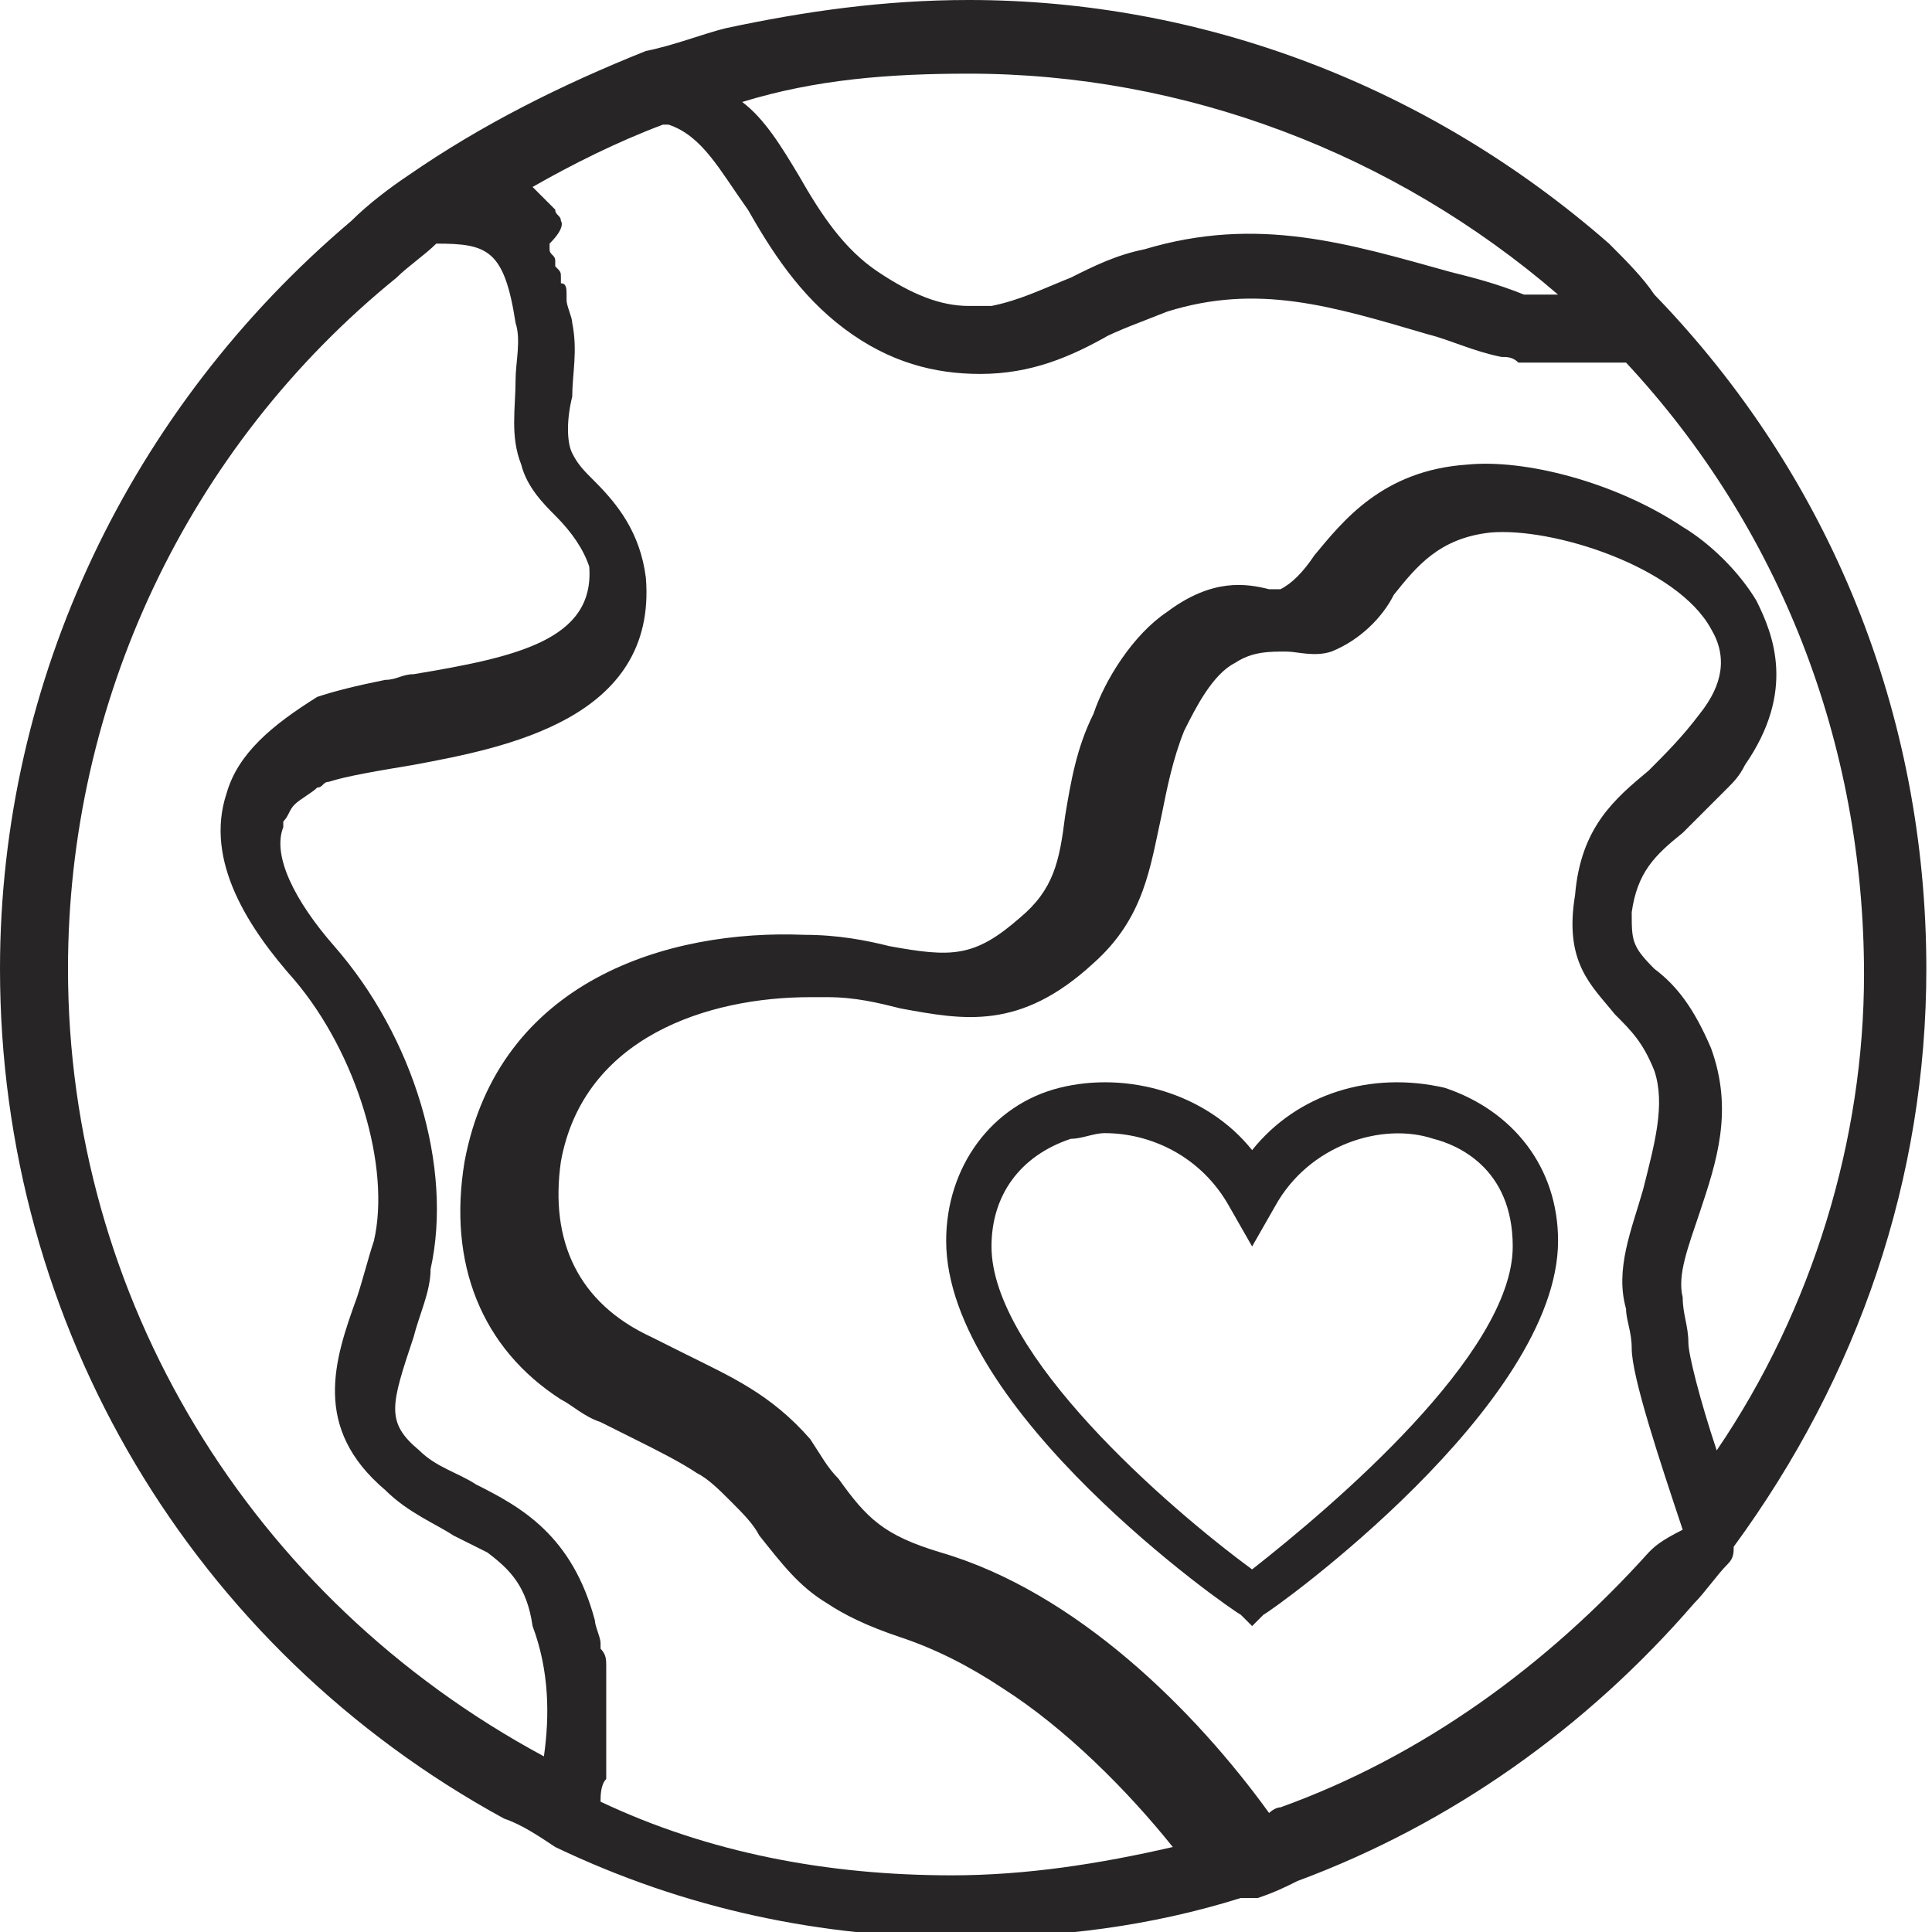
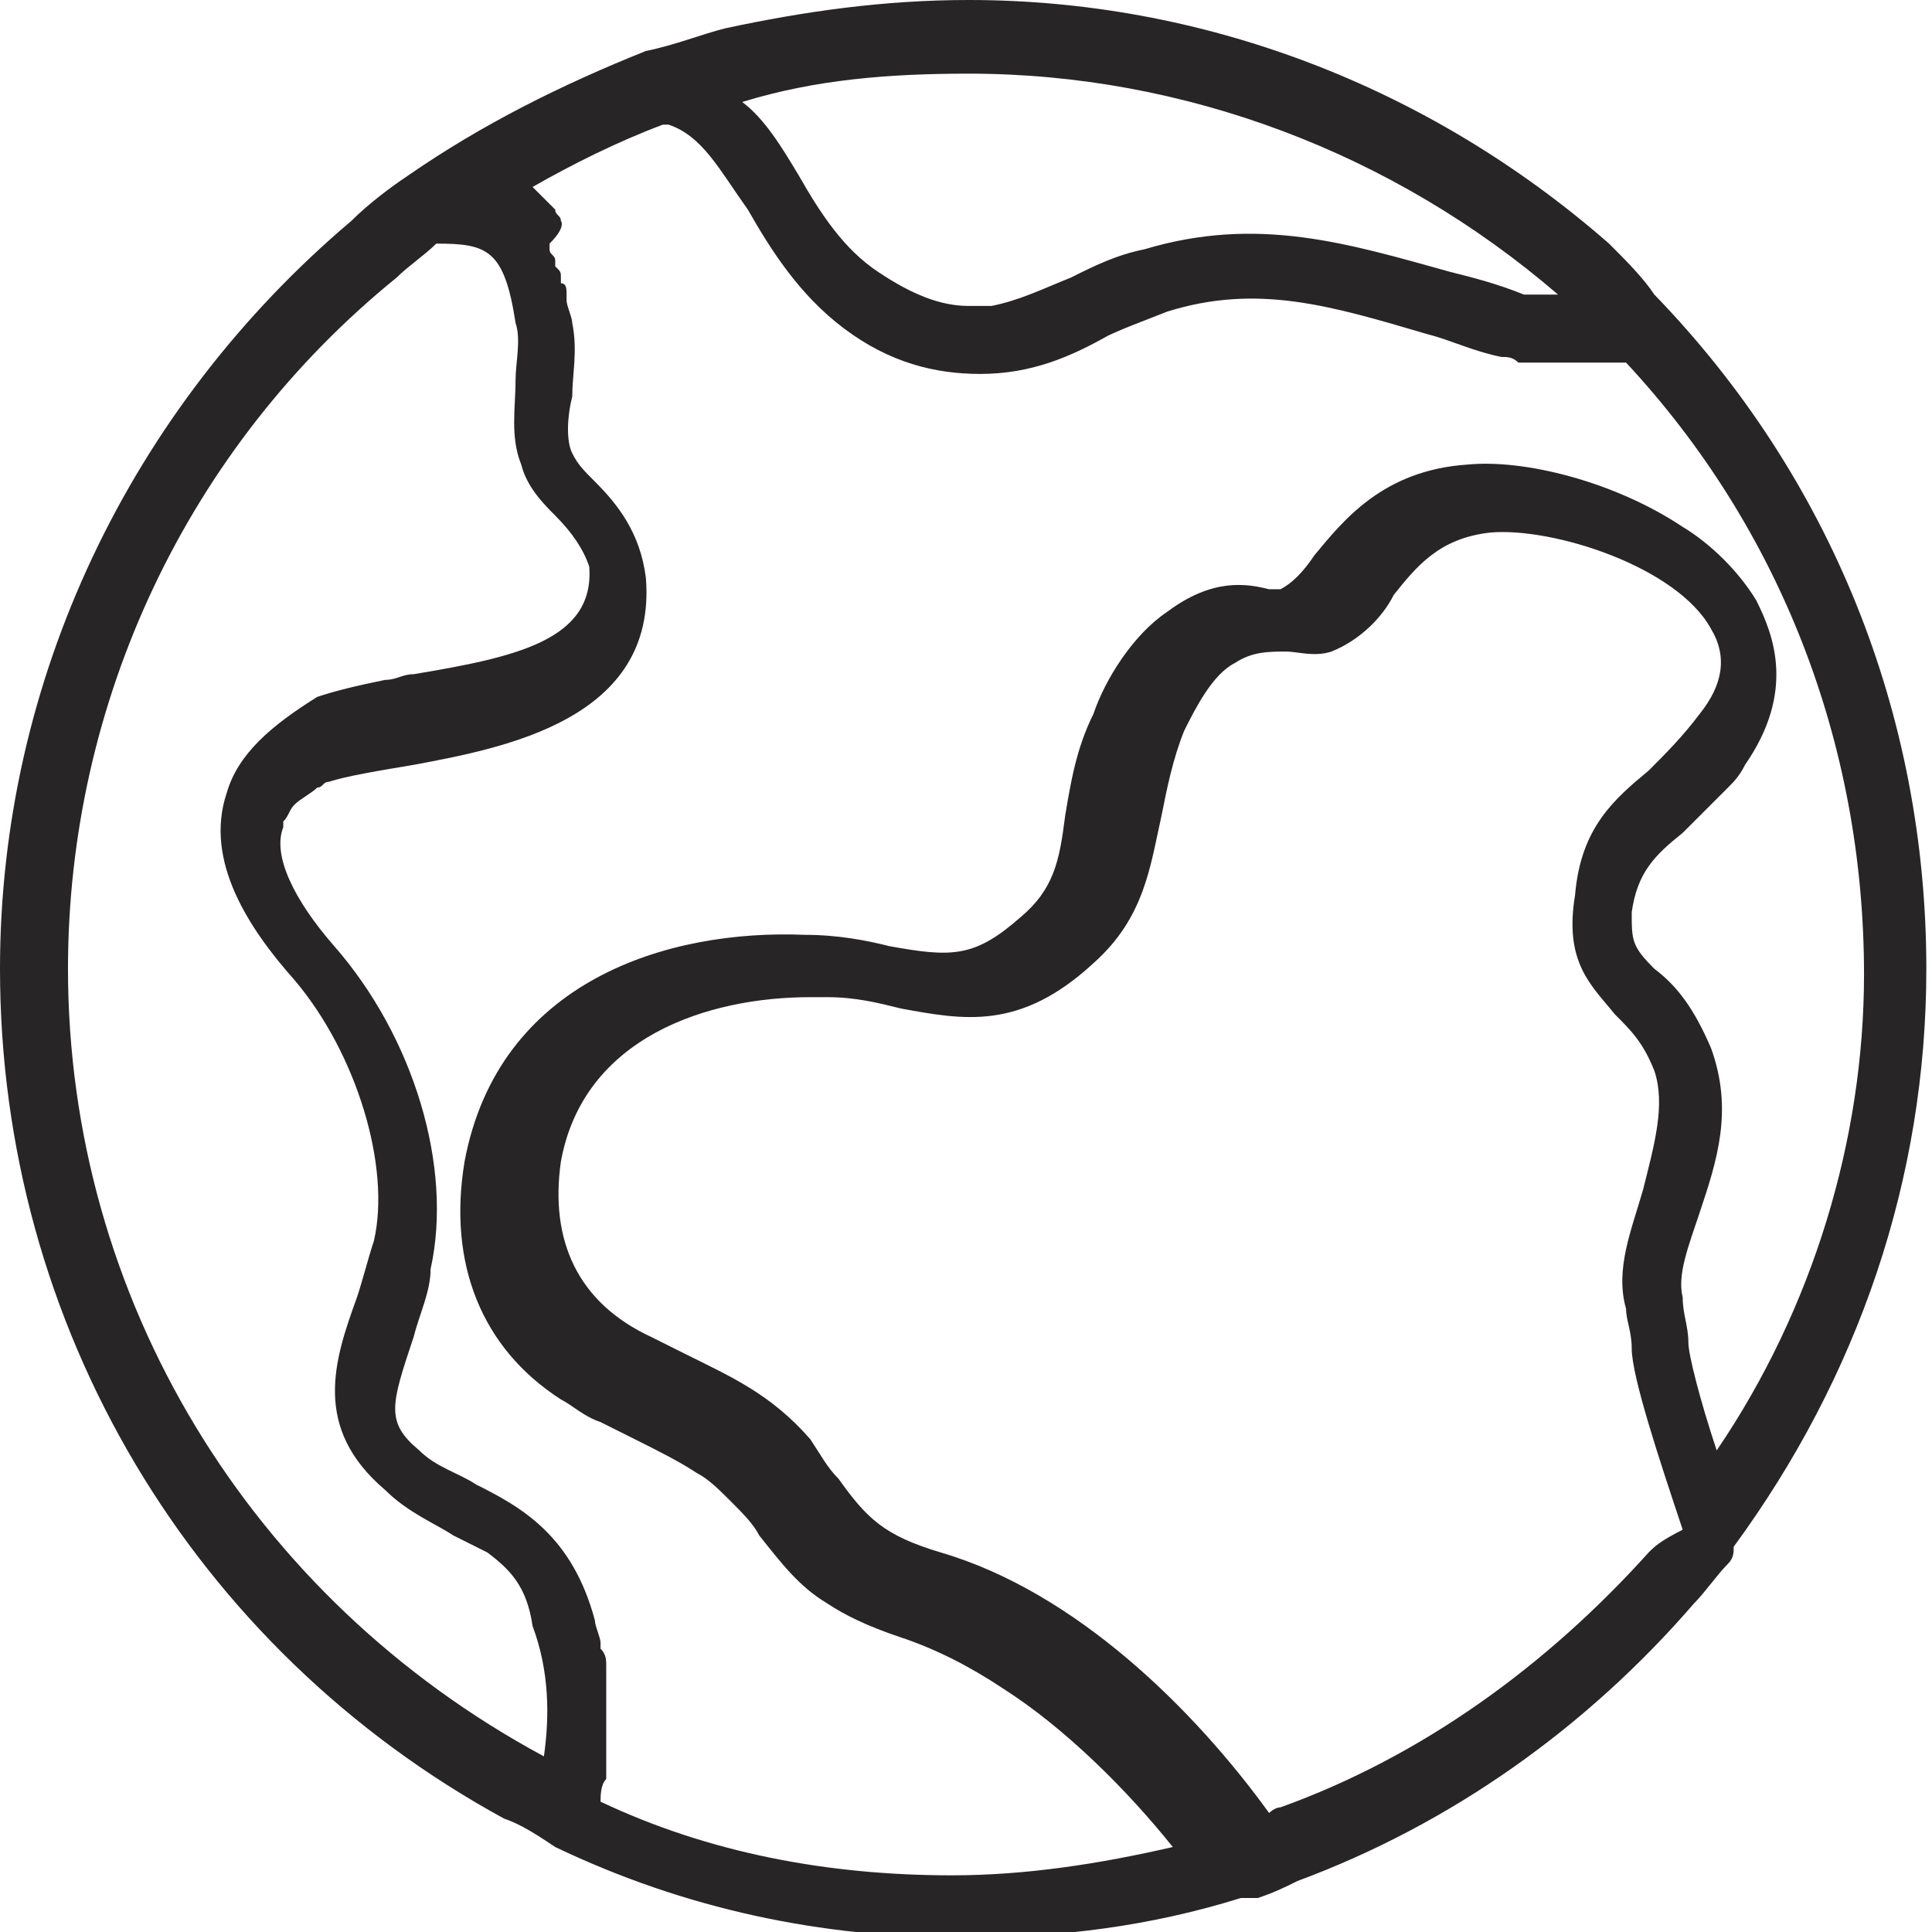
<svg xmlns="http://www.w3.org/2000/svg" id="Ebene_1" x="0px" y="0px" viewBox="0 0 34.1 34.1" style="enable-background:new 0 0 34.1 34.1;" xml:space="preserve">
  <style type="text/css">
	.st0{fill:#272525;}
</style>
  <g id="XMLID_72_">
    <path id="XMLID_76_" class="st0" d="M28.4,4.3C25.2,1.5,21.2,0,17.1,0c-1.5,0-2.9,0.2-4.3,0.5c-0.4,0.1-0.9,0.3-1.4,0.4h0   C9.9,1.5,8.5,2.2,7.2,3.1c-0.3,0.2-0.7,0.5-1,0.8C2.3,7.2,0,12,0,17.1c0,6.3,3.4,12,8.9,15c0.3,0.1,0.6,0.3,0.9,0.5   c2.3,1.1,4.7,1.6,7.2,1.6c1.7,0,3.3-0.2,4.9-0.7c0,0,0.1,0,0.1,0c0.1,0,0.1,0,0.2,0c0.3-0.1,0.5-0.2,0.7-0.3c2.7-1,5.1-2.7,7-4.9   c0.2-0.2,0.4-0.5,0.6-0.7c0.1-0.1,0.1-0.2,0.1-0.3c2.2-3,3.4-6.5,3.4-10.2c0-4.5-1.7-8.7-4.8-11.9C29,4.9,28.7,4.6,28.4,4.3z    M17.1,1.3c3.8,0,7.5,1.4,10.4,3.9c-0.2,0-0.5,0-0.6,0C26.4,5,26,4.9,25.6,4.8c-1.8-0.5-3.4-1-5.4-0.4c-0.5,0.1-0.9,0.3-1.3,0.5   l0,0c-0.5,0.2-0.9,0.4-1.4,0.5c-0.1,0-0.3,0-0.4,0c-0.5,0-1-0.2-1.6-0.6c-0.6-0.4-1-1-1.4-1.7c-0.3-0.5-0.6-1-1-1.3   C14.4,1.4,15.7,1.3,17.1,1.3z M9.6,31C9.6,31,9.6,31,9.6,31c-5.2-2.8-8.4-8.1-8.4-13.9c0-4.7,2.1-9.2,5.8-12.2   c0.2-0.2,0.5-0.4,0.7-0.6c0.9,0,1.2,0.1,1.4,1.4c0.1,0.3,0,0.7,0,1c0,0.5-0.1,1,0.1,1.5c0.1,0.4,0.4,0.7,0.6,0.9   c0.3,0.3,0.5,0.6,0.6,0.9c0.1,1.3-1.3,1.6-3.1,1.9c-0.2,0-0.3,0.1-0.5,0.1c-0.5,0.1-0.9,0.2-1.2,0.3C4.8,12.8,4.2,13.3,4,14   c-0.4,1.2,0.4,2.4,1.2,3.3c1.1,1.3,1.7,3.3,1.4,4.6c-0.1,0.3-0.2,0.7-0.3,1c-0.4,1.1-0.8,2.3,0.5,3.4c0.4,0.4,0.9,0.6,1.2,0.8   c0.2,0.1,0.4,0.2,0.6,0.3C9,27.7,9.3,28,9.4,28.7C9.7,29.5,9.7,30.3,9.6,31z M29.1,27.4c-1.8,2-4,3.6-6.5,4.5   c-0.1,0-0.2,0.1-0.2,0.1c-1.3-1.8-3.4-3.9-5.8-4.6c-1-0.3-1.3-0.6-1.8-1.3c-0.2-0.2-0.3-0.4-0.5-0.7c-0.7-0.8-1.4-1.1-2.2-1.5   c-0.2-0.1-0.4-0.2-0.6-0.3c-1.3-0.6-1.8-1.7-1.6-3.1c0.4-2.2,2.6-2.9,4.4-2.9c0.1,0,0.2,0,0.3,0c0.5,0,0.9,0.1,1.3,0.2   c1.1,0.2,2.1,0.4,3.4-0.8c0.9-0.8,1-1.7,1.2-2.6c0.1-0.5,0.2-1,0.4-1.5c0.2-0.4,0.5-1,0.9-1.2c0.3-0.2,0.6-0.2,0.9-0.2   c0.2,0,0.5,0.1,0.8,0c0.5-0.2,0.9-0.6,1.1-1c0.4-0.5,0.8-1,1.7-1.1c1.1-0.1,3.3,0.6,3.9,1.7c0.3,0.5,0.2,1-0.2,1.5   c-0.3,0.4-0.6,0.7-0.9,1l0,0c-0.6,0.5-1.2,1-1.3,2.2c-0.2,1.2,0.3,1.6,0.7,2.1c0.3,0.3,0.5,0.5,0.7,1c0.2,0.6,0,1.3-0.2,2.1   c-0.2,0.7-0.5,1.4-0.3,2.1c0,0.2,0.1,0.4,0.1,0.7c0,0.5,0.5,2,0.9,3.2C29.3,27.2,29.2,27.3,29.1,27.4z M30.3,25.6   c-0.3-0.9-0.5-1.7-0.5-1.9c0-0.3-0.1-0.5-0.1-0.8c-0.1-0.4,0.1-0.9,0.3-1.5c0.3-0.9,0.6-1.8,0.2-2.9c-0.3-0.7-0.6-1.1-1-1.4   c-0.4-0.4-0.4-0.5-0.4-1c0.1-0.7,0.4-1,0.9-1.4l0,0c0.1-0.1,0.1-0.1,0.2-0.2c0.1-0.1,0.2-0.2,0.3-0.3c0.1-0.1,0.2-0.2,0.3-0.3   c0.1-0.1,0.2-0.2,0.3-0.4c0.9-1.3,0.5-2.3,0.2-2.9c-0.3-0.5-0.8-1-1.3-1.3c-1.2-0.8-2.8-1.2-3.8-1.1c-1.5,0.1-2.2,1-2.7,1.6   c-0.2,0.3-0.4,0.5-0.6,0.6c0,0-0.1,0-0.2,0c-0.4-0.1-1-0.2-1.8,0.4c-0.6,0.4-1.1,1.2-1.3,1.8c-0.3,0.6-0.4,1.2-0.5,1.8   c-0.1,0.8-0.2,1.3-0.8,1.8c-0.8,0.7-1.2,0.7-2.3,0.5c-0.4-0.1-0.9-0.2-1.5-0.2c-2.4-0.1-5.4,0.8-6,4c-0.3,1.8,0.3,3.3,1.7,4.2   c0.2,0.1,0.4,0.3,0.7,0.4c0.2,0.1,0.4,0.2,0.6,0.3c0.4,0.2,0.8,0.4,1.1,0.6c0.2,0.1,0.4,0.3,0.6,0.5c0.2,0.2,0.4,0.4,0.5,0.6   c0.4,0.5,0.7,0.9,1.2,1.2c0.3,0.2,0.7,0.4,1.3,0.6c0.6,0.2,1.2,0.5,1.8,0.9c1.1,0.7,2.2,1.8,3,2.8c-1.3,0.3-2.6,0.5-3.9,0.5   c-2.2,0-4.3-0.4-6.2-1.3c0-0.1,0-0.3,0.1-0.4c0,0,0,0,0,0c0-0.1,0-0.3,0-0.4c0,0,0-0.1,0-0.1c0-0.1,0-0.2,0-0.3c0-0.1,0-0.1,0-0.2   c0-0.1,0-0.2,0-0.3c0-0.1,0-0.1,0-0.2c0-0.1,0-0.2,0-0.3c0-0.1,0-0.1,0-0.2c0-0.1,0-0.2-0.1-0.3c0,0,0-0.1,0-0.1   c0-0.1-0.1-0.3-0.1-0.4c-0.4-1.5-1.3-2-2.1-2.4c-0.3-0.2-0.7-0.3-1-0.6c-0.6-0.5-0.5-0.8-0.1-2c0.1-0.4,0.3-0.8,0.3-1.2   c0.4-1.8-0.3-4.1-1.7-5.7c-0.7-0.8-1.1-1.6-0.9-2.1c0,0,0-0.1,0-0.1c0.1-0.1,0.1-0.2,0.2-0.3c0.1-0.1,0.3-0.2,0.4-0.3   c0.1,0,0.1-0.1,0.2-0.1l0,0c0.3-0.1,0.9-0.2,1.5-0.3c1.6-0.3,4.3-0.8,4.1-3.3c-0.1-0.8-0.5-1.3-0.9-1.7c-0.2-0.2-0.3-0.3-0.4-0.5   c-0.1-0.2-0.1-0.6,0-1c0-0.4,0.1-0.8,0-1.3c0-0.1-0.1-0.3-0.1-0.4c0,0,0-0.1,0-0.1c0-0.1,0-0.2-0.1-0.2c0,0,0-0.1,0-0.1   c0-0.1,0-0.1-0.1-0.2c0,0,0-0.1,0-0.1c0-0.1-0.1-0.1-0.1-0.2c0,0,0-0.1,0-0.1C10,4,9.9,3.9,9.9,3.9c0,0,0,0,0,0   c0-0.1-0.1-0.1-0.1-0.2c0,0,0,0-0.1-0.1c0,0-0.1-0.1-0.1-0.1c0,0,0,0-0.1-0.1c0,0-0.1-0.1-0.1-0.1c0,0,0,0,0,0   c0.7-0.4,1.5-0.8,2.3-1.1c0,0,0.1,0,0.1,0c0.6,0.2,0.9,0.8,1.4,1.5c0.4,0.7,0.9,1.5,1.7,2.1c0.8,0.6,1.6,0.8,2.4,0.8   c0.9,0,1.6-0.3,2.3-0.7l-0.3-0.6L19.4,6c0.4-0.2,0.7-0.3,1.2-0.5c1.6-0.5,2.9-0.1,4.6,0.4c0.4,0.1,0.8,0.3,1.3,0.4   c0.1,0,0.2,0,0.3,0.1c0,0,0.1,0,0.1,0c0.1,0,0.1,0,0.2,0c0,0,0.1,0,0.1,0c0.1,0,0.1,0,0.2,0c0,0,0.1,0,0.1,0c0.1,0,0.1,0,0.2,0   c0,0,0.1,0,0.1,0c0.1,0,0.1,0,0.2,0c0,0,0.1,0,0.1,0c0.1,0,0.1,0,0.2,0c0,0,0.1,0,0.1,0c0.1,0,0.1,0,0.2,0c0,0,0.1,0,0.1,0   c0,0,0,0,0,0c2.7,2.9,4.2,6.7,4.2,10.8C32.9,20.1,32,23.1,30.3,25.6z" />
-     <path id="XMLID_73_" class="st0" d="M25.5,19.2c-1.3-0.3-2.6,0.1-3.4,1.1c-0.8-1-2.2-1.4-3.4-1.1c-1.2,0.3-2,1.4-2,2.7   c0,3,5,6.5,5.2,6.6l0.2,0.2l0.2-0.2c0.2-0.1,5.2-3.7,5.2-6.6C27.5,20.6,26.7,19.6,25.5,19.2z M22.1,27.7c-1.5-1.1-4.6-3.8-4.6-5.7   c0-0.9,0.5-1.6,1.4-1.9c0.2,0,0.4-0.1,0.6-0.1c0.8,0,1.7,0.4,2.2,1.3l0.4,0.7l0.4-0.7c0.6-1.1,1.9-1.5,2.8-1.2   c0.4,0.1,1.4,0.5,1.4,1.9C26.7,23.9,23.5,26.6,22.1,27.7z" />
  </g>
</svg>